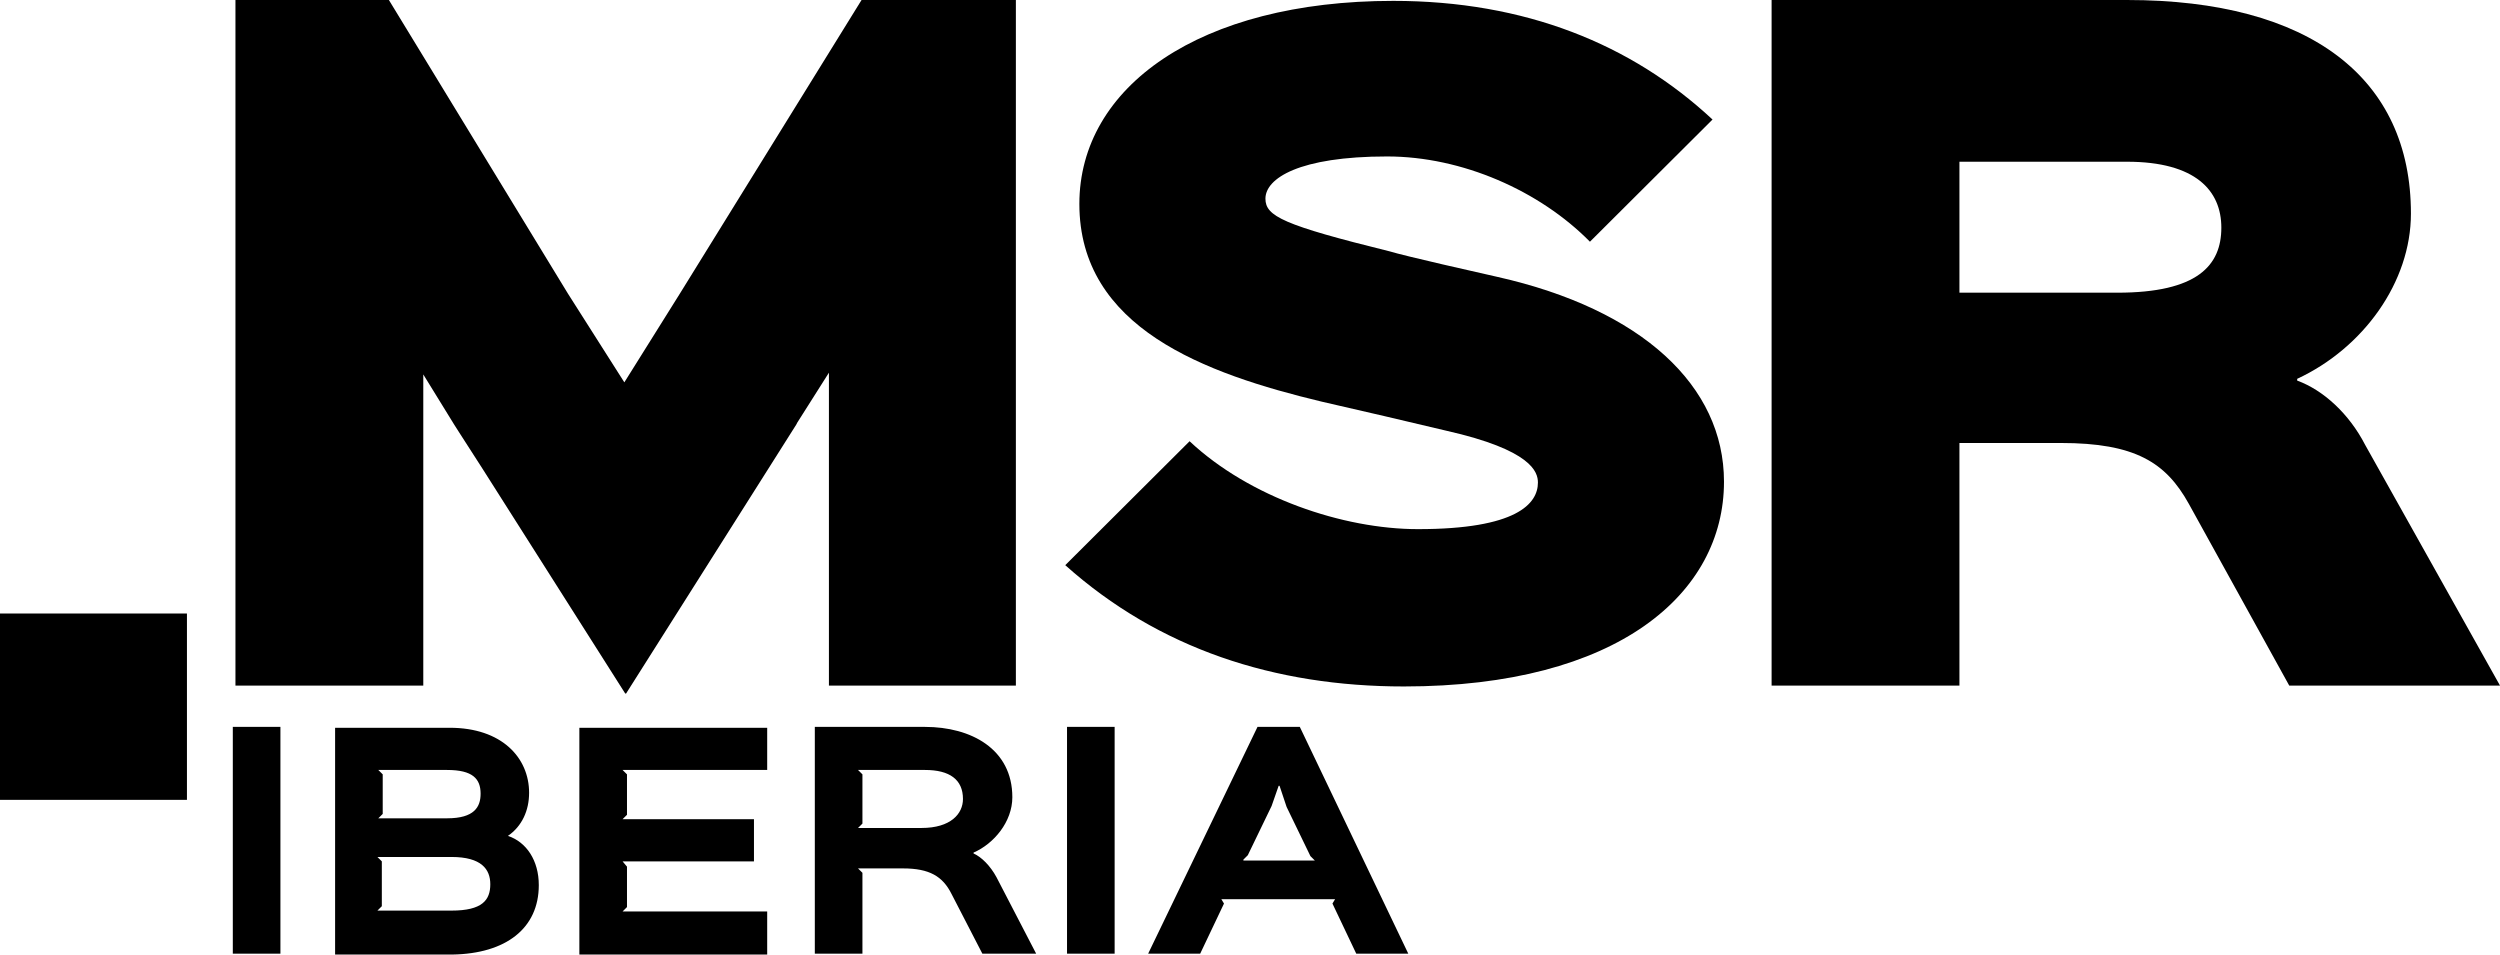
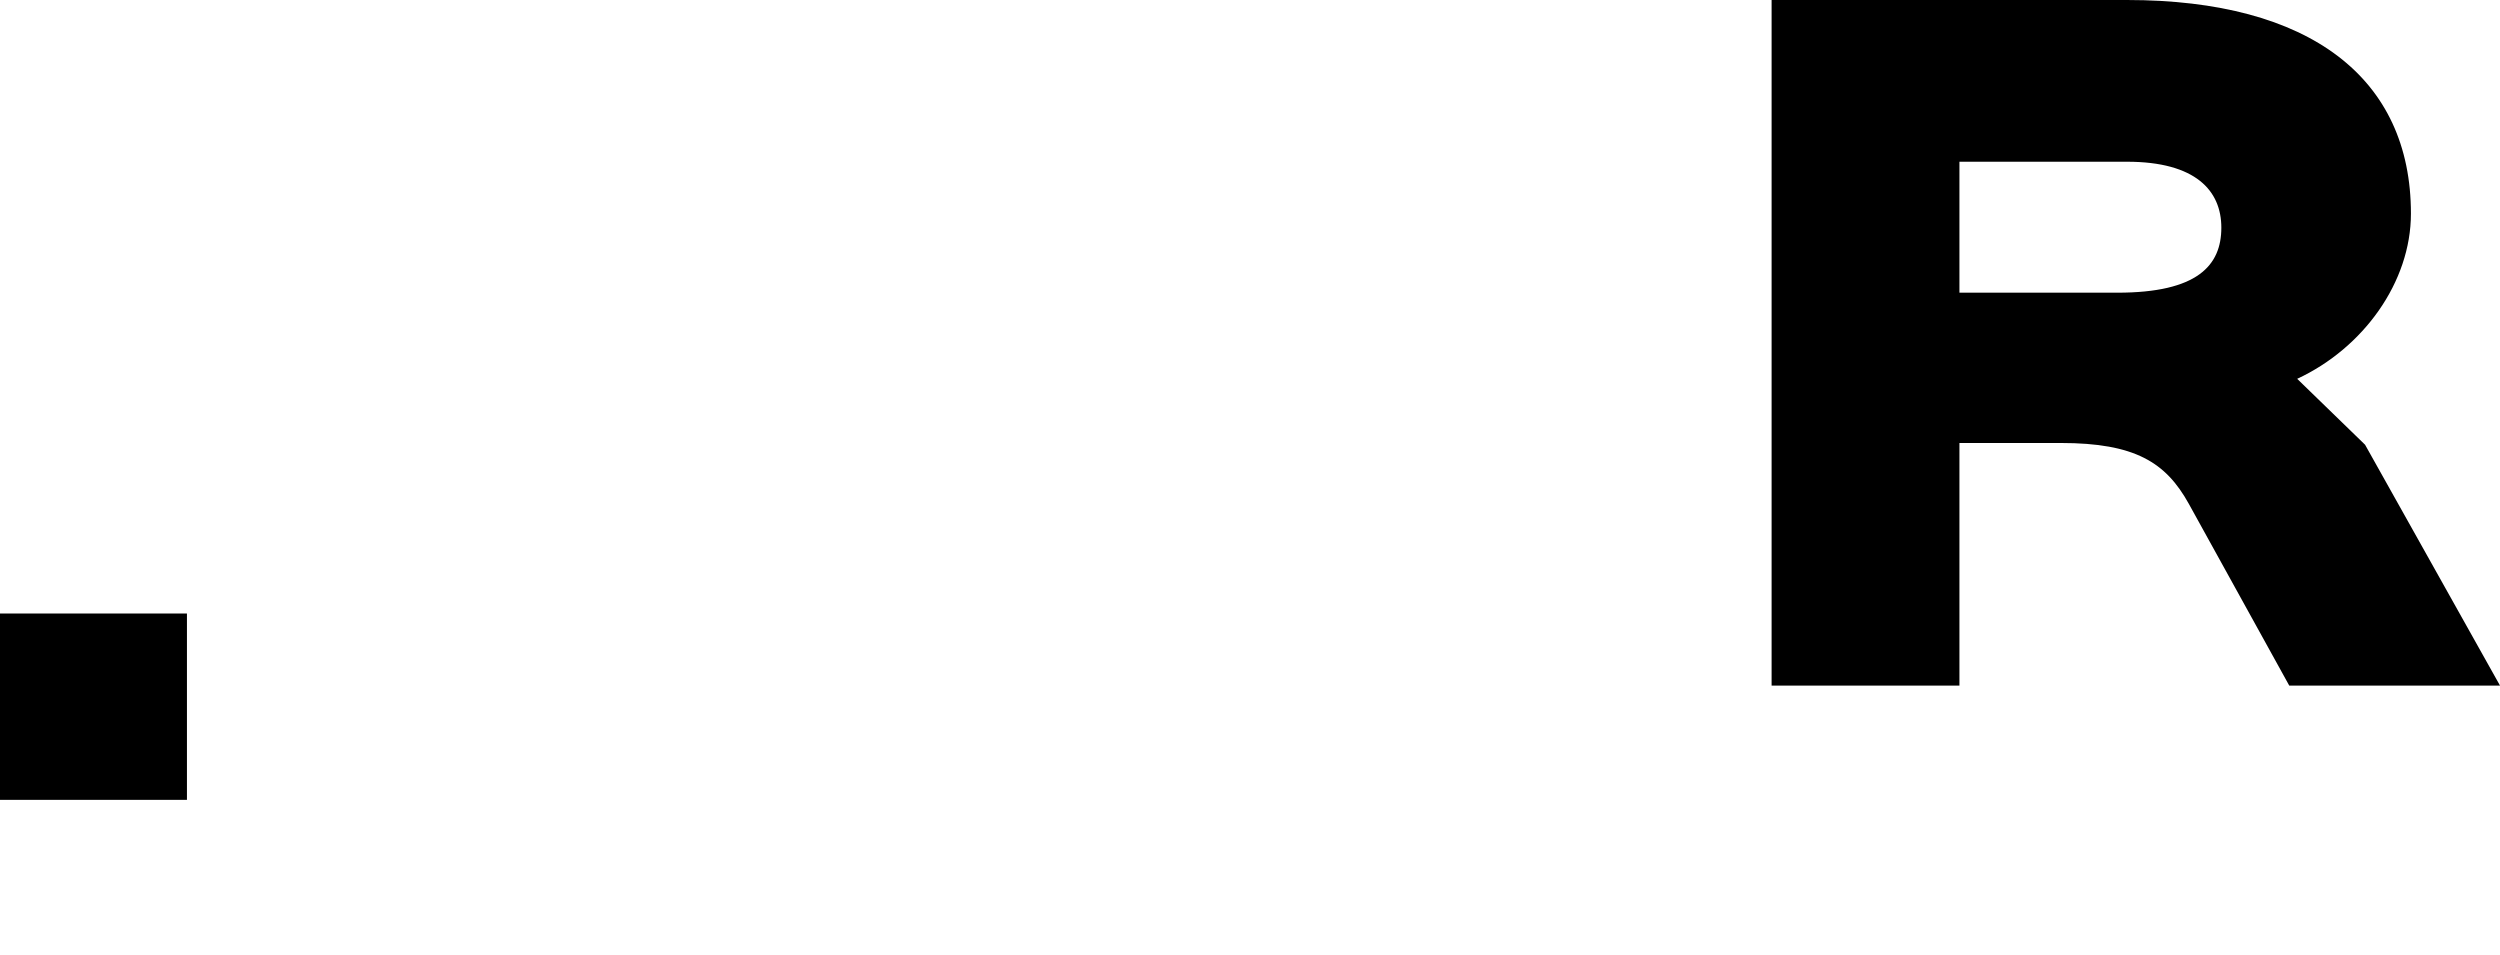
<svg xmlns="http://www.w3.org/2000/svg" width="220px" height="84px" viewBox="0 0 220 84" version="1.1">
  <title>MSR-Iberia-Logo</title>
  <g id="Page-1" stroke="none" stroke-width="1" fill="none" fill-rule="evenodd">
    <g id="Niederlassungen" transform="translate(-1475, -391)" fill="#000000" fill-rule="nonzero">
      <g id="MSR-Iberia-Logo" transform="translate(1475, 391)">
-         <path d="M114.384,63.967 L110.66,63.967 L101.037,83.923 L105.616,83.923 L107.711,79.514 L107.478,79.127 L117.489,79.127 L117.256,79.514 L119.351,83.923 L123.929,83.923 L114.384,63.967 Z M109.418,75.646 L109.806,75.26 L111.901,70.928 L112.522,69.149 L112.6,69.149 L113.22,71.006 L115.316,75.337 L115.704,75.724 L109.418,75.724 L109.418,75.646 Z M98.088,63.967 L93.898,63.967 L93.898,83.923 L98.088,83.923 L98.088,63.967 Z M87.69,77.193 C87.146,76.188 86.37,75.414 85.672,75.105 L85.672,75.028 C87.457,74.254 89.086,72.32 89.086,70.155 C89.086,65.901 85.439,63.967 81.404,63.967 L71.704,63.967 L71.704,83.923 L75.894,83.923 L75.894,76.807 L75.506,76.42 L79.464,76.42 C81.792,76.42 82.956,77.116 83.732,78.663 L86.448,83.923 L91.182,83.923 L87.69,77.193 Z M84.741,70.309 C84.741,71.624 83.654,72.862 81.093,72.862 L75.506,72.862 L75.894,72.475 L75.894,68.144 L75.506,67.757 L81.404,67.757 C83.577,67.757 84.741,68.608 84.741,70.309 M67.513,80.21 L54.787,80.21 L55.175,79.823 L55.175,76.265 L54.787,75.801 L66.349,75.801 L66.349,72.088 L54.787,72.088 L55.175,71.702 L55.175,68.144 L54.787,67.757 L67.513,67.757 L67.513,64.044 L50.984,64.044 L50.984,84 L67.513,84 L67.513,80.21 Z M47.414,77.89 C47.414,75.724 46.328,74.099 44.698,73.558 L44.698,73.558 C45.94,72.707 46.561,71.315 46.561,69.768 C46.561,66.674 44.155,64.044 39.577,64.044 L29.489,64.044 L29.489,84 L39.81,84 C44.543,83.923 47.414,81.68 47.414,77.89 M42.293,69.845 C42.293,71.006 41.75,72.011 39.344,72.011 L33.291,72.011 L33.679,71.624 L33.679,68.144 L33.291,67.757 L39.344,67.757 C41.594,67.757 42.293,68.53 42.293,69.845 M43.146,77.812 C43.146,79.204 42.448,80.133 39.732,80.133 L33.213,80.133 L33.601,79.746 L33.601,75.801 L33.213,75.414 L39.732,75.414 C42.37,75.414 43.146,76.497 43.146,77.812 M24.677,63.967 L20.487,63.967 L20.487,83.923 L24.677,83.923 L24.677,63.967 L24.677,63.967 Z" id="Shape" />
        <rect id="Rectangle" x="0" y="53.989" width="16.451" height="16.398" />
-         <path d="M195.478,20.033 C195.478,23.359 193.383,25.757 186.321,25.757 L172.43,25.757 L172.43,24.287 L172.43,14.232 L187.175,14.232 C193.228,14.232 195.478,16.785 195.478,20.033 M212.162,18.796 C212.162,6.884 203.316,0 187.175,0 L155.901,0 L155.901,60.331 L172.43,60.331 L172.43,40.453 L172.43,38.983 L181.354,38.983 C187.873,38.983 190.589,40.685 192.607,44.32 L201.453,60.331 L220,60.331 L208.127,39.138 C206.73,36.431 204.48,34.343 202.152,33.492 L202.152,33.337 C207.972,30.63 212.162,24.829 212.162,18.796" id="Shape" />
-         <polygon id="Path" points="75.817 0 59.831 25.834 59.831 25.834 54.942 33.646 49.975 25.834 49.975 25.834 34.222 0 20.72 0 20.72 60.331 37.249 60.331 37.249 32.95 39.965 37.359 39.965 37.359 40.508 38.21 42.448 41.227 42.448 41.227 55.019 61.028 55.097 61.028 70.074 37.359 70.152 37.204 72.945 32.796 72.945 60.331 89.397 60.331 89.397 0" />
-         <path d="M111.358,17.481 C111.358,15.702 114.307,13.768 122.067,13.768 C128.663,13.768 135.492,16.785 139.915,21.271 L150.702,10.519 C143.563,3.867 134.173,0.077 122.61,0.077 C105.538,0.077 94.984,7.657 94.984,17.945 C94.984,28.851 106.004,32.873 116.325,35.348 C117.721,35.657 126.025,37.591 127.266,37.901 C134.794,39.602 135.337,41.536 135.337,42.464 C135.337,44.32 133.474,46.564 124.783,46.564 C118.187,46.564 109.961,43.779 104.684,38.829 L93.743,49.735 C101.968,57.083 112.134,60.409 123.541,60.409 C142.399,60.409 151.711,52.21 151.711,42.387 C151.711,33.956 144.494,27.227 131.767,24.365 C130.37,24.055 123.541,22.508 122.3,22.122 C112.91,19.801 111.358,19.028 111.358,17.481" id="Path" />
+         <path d="M195.478,20.033 C195.478,23.359 193.383,25.757 186.321,25.757 L172.43,25.757 L172.43,24.287 L172.43,14.232 L187.175,14.232 C193.228,14.232 195.478,16.785 195.478,20.033 M212.162,18.796 C212.162,6.884 203.316,0 187.175,0 L155.901,0 L155.901,60.331 L172.43,60.331 L172.43,40.453 L172.43,38.983 L181.354,38.983 C187.873,38.983 190.589,40.685 192.607,44.32 L201.453,60.331 L220,60.331 L208.127,39.138 L202.152,33.337 C207.972,30.63 212.162,24.829 212.162,18.796" id="Shape" />
      </g>
    </g>
  </g>
</svg>